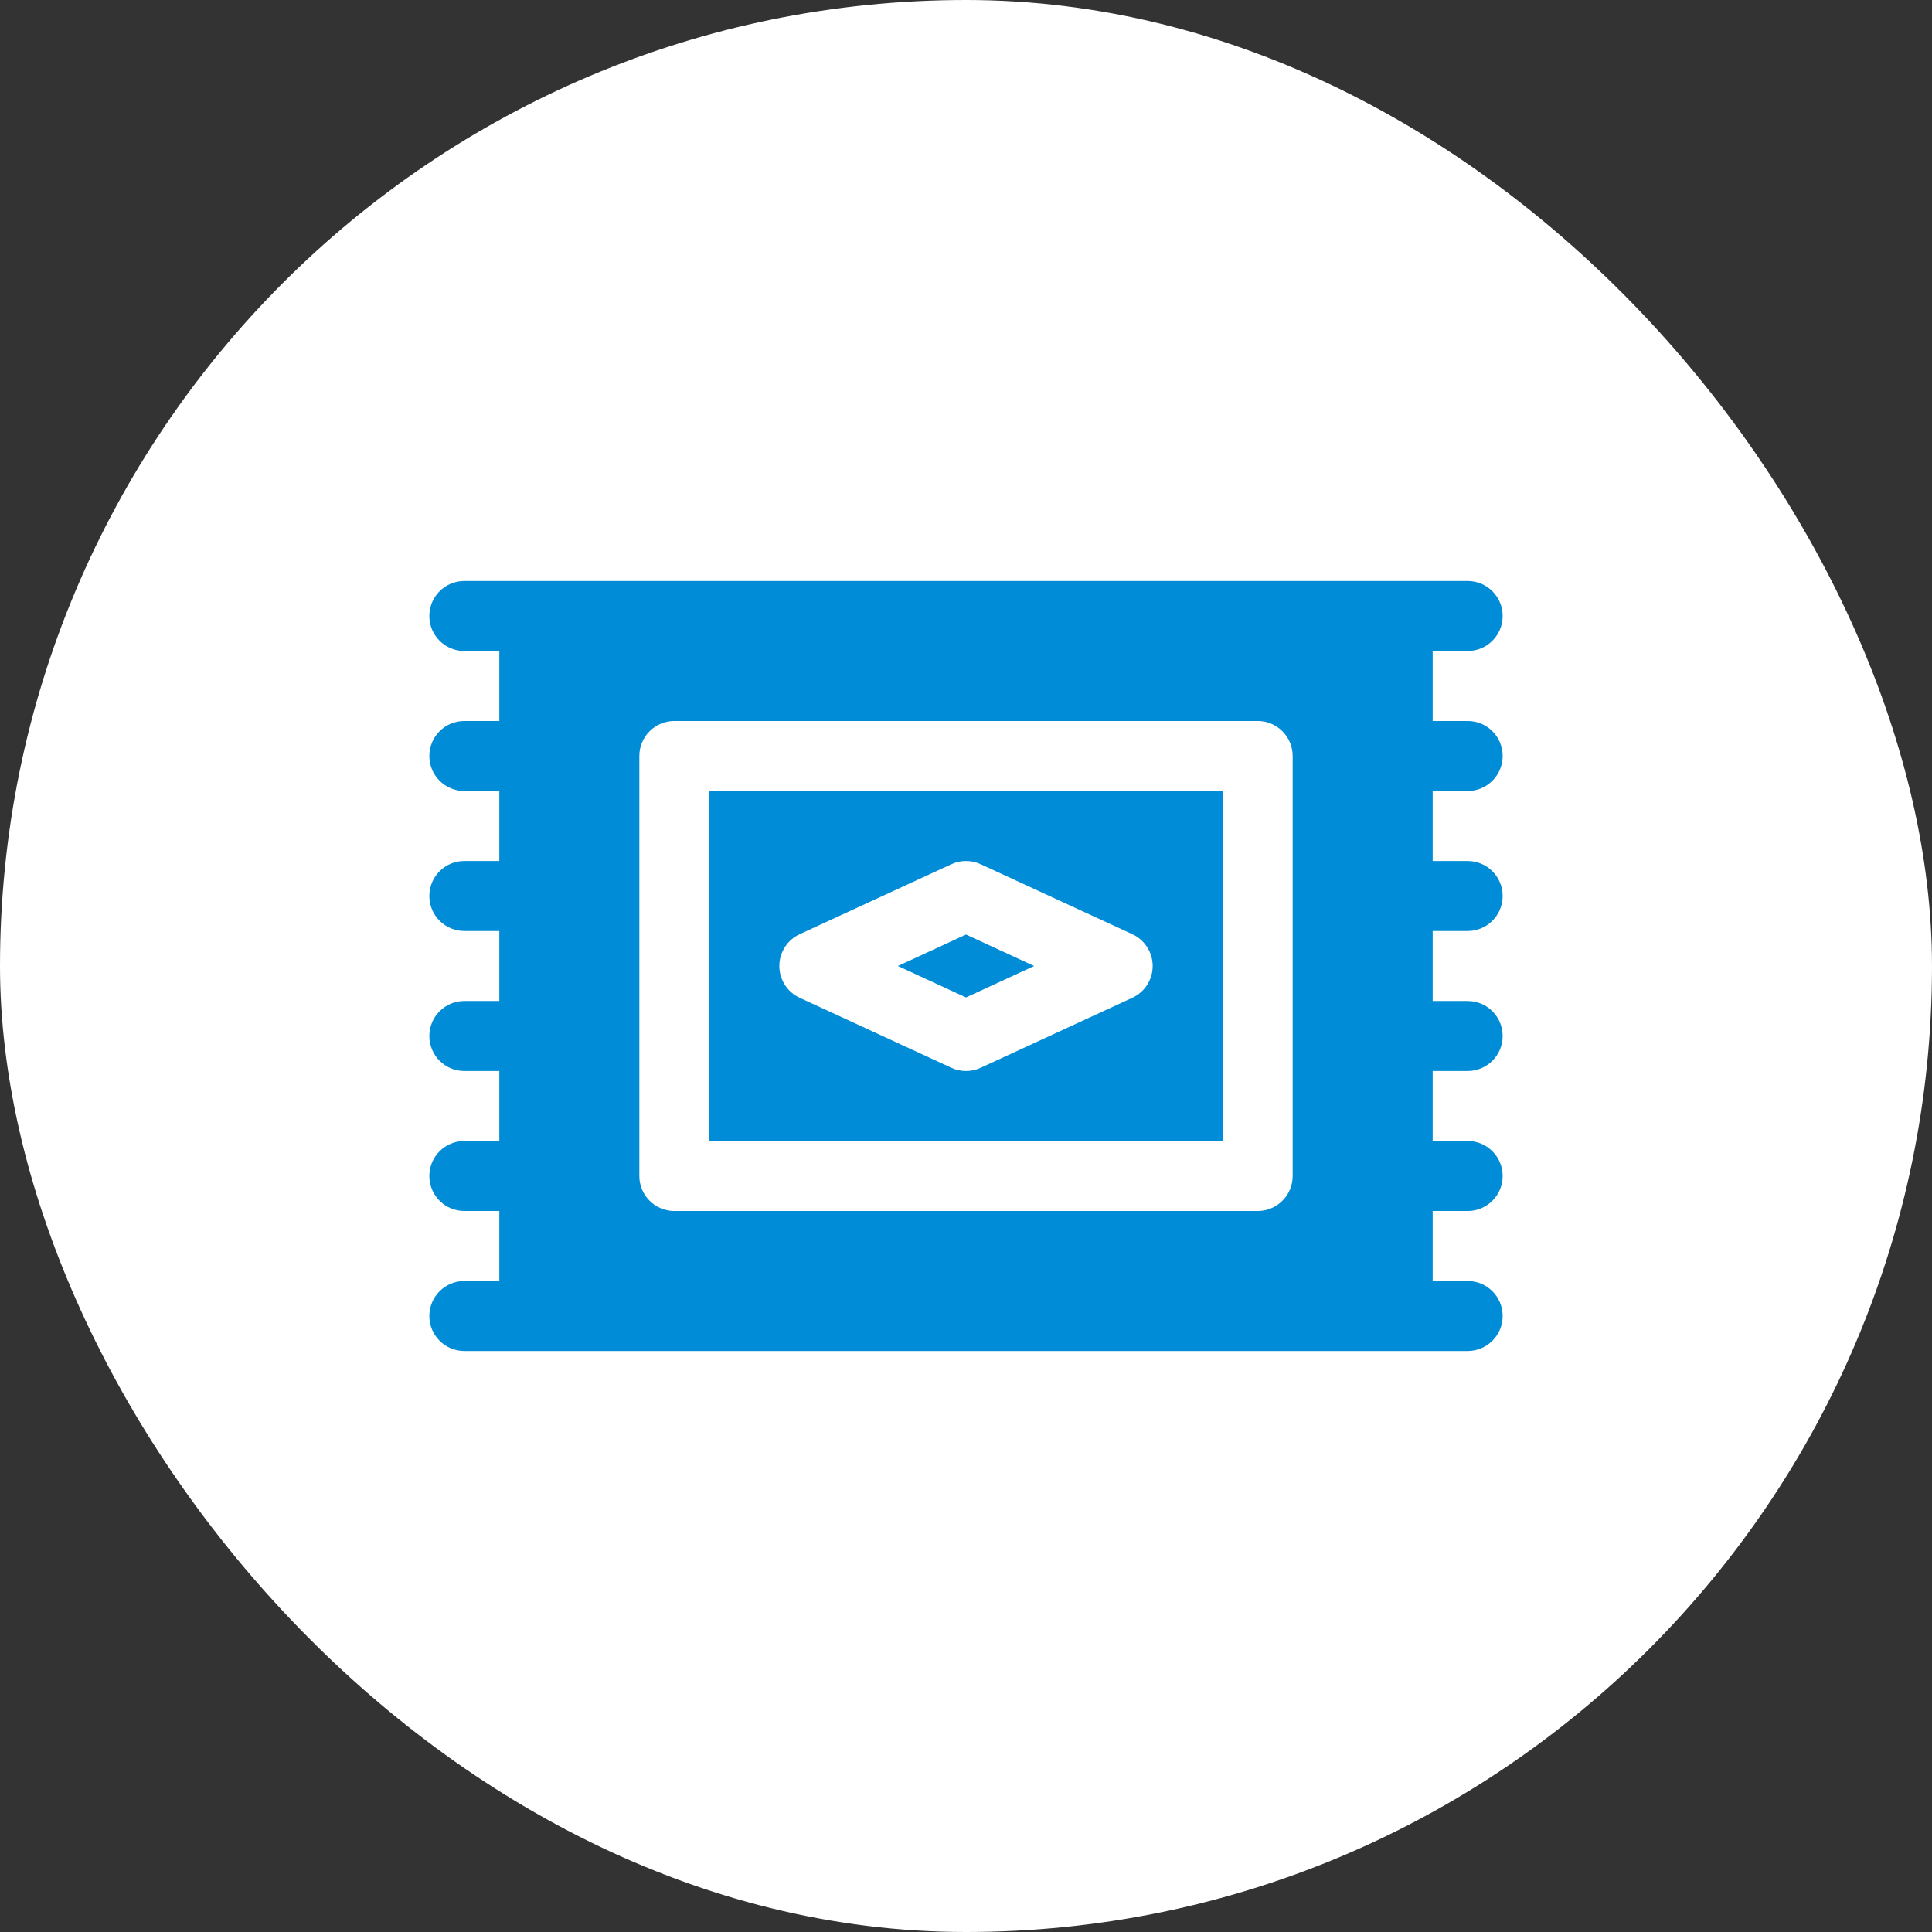
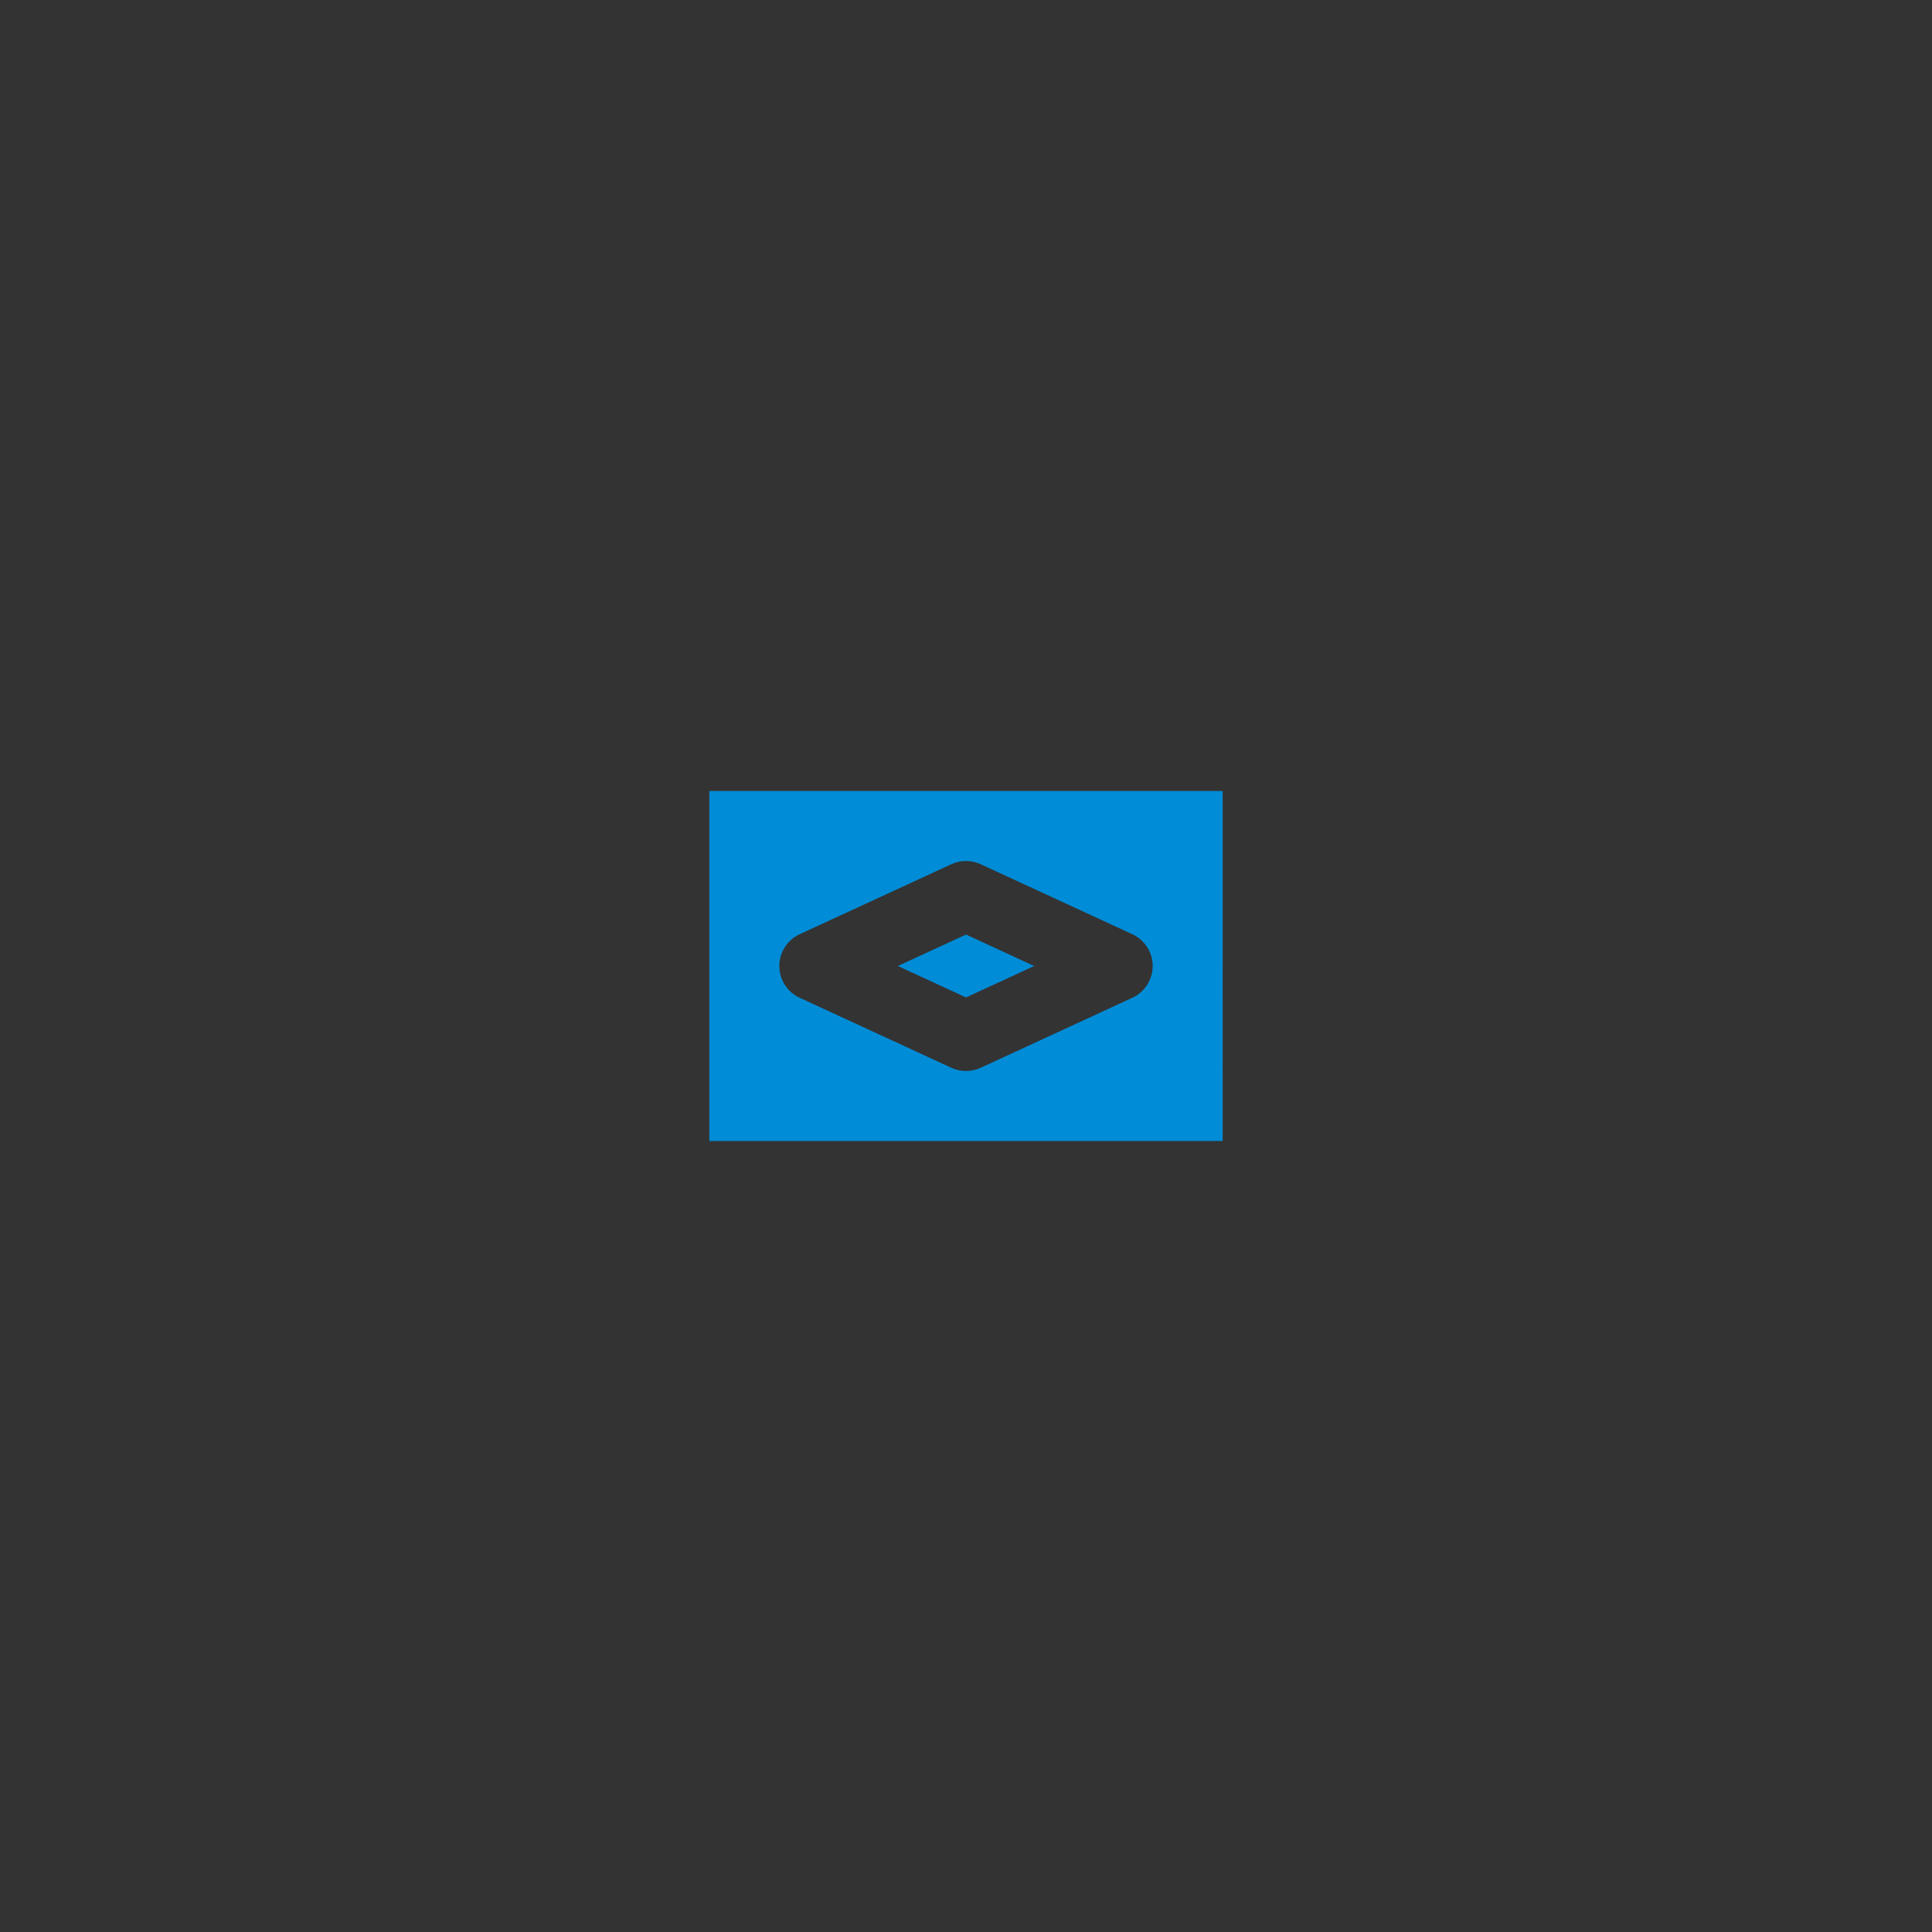
<svg xmlns="http://www.w3.org/2000/svg" fill="#008cd6" height="800px" width="800px" version="1.1" id="Layer_1" viewBox="-204.8 -204.8 921.60 921.60" xml:space="preserve">
  <rect x="-204.8" y="-204.8" width="921.60" height="921.60" fill="#333333" stroke="none" />
  <g id="SVGRepo_bgCarrier" stroke-width="0">
-     <rect x="-204.8" y="-204.8" width="921.60" height="921.60" rx="460.8" fill="#ffffff" strokewidth="0" />
-   </g>
+     </g>
  <g id="SVGRepo_tracerCarrier" stroke-linecap="round" stroke-linejoin="round" />
  <g id="SVGRepo_iconCarrier">
    <g>
      <g>
        <polygon points="256,240.995 223.495,256 256,271.005 288.505,256 " />
      </g>
    </g>
    <g>
      <g>
        <path d="M133.565,172.522v166.957h244.87V172.522H133.565z M335.342,271.157l-72.348,33.391c-2.217,1.027-4.608,1.538-6.994,1.538 c-2.386,0-4.777-0.511-6.994-1.538l-72.348-33.391c-5.914-2.728-9.701-8.646-9.701-15.157s3.788-12.429,9.701-15.157 l72.348-33.391c4.434-2.055,9.554-2.055,13.989,0l72.348,33.391c5.914,2.728,9.701,8.646,9.701,15.157 S341.256,268.429,335.342,271.157z" />
      </g>
    </g>
    <g>
      <g>
-         <path d="M495.304,172.522c9.223,0,16.696-7.473,16.696-16.696c0-9.223-7.473-16.696-16.696-16.696h-16.696v-33.391h16.696 c9.223,0,16.696-7.473,16.696-16.696c0-9.223-7.473-16.696-16.696-16.696h-33.391H61.217h-11.13H16.696 C7.473,72.348,0,79.821,0,89.044c0,9.223,7.473,16.696,16.696,16.696h16.696v33.391H16.696C7.473,139.13,0,146.603,0,155.826 c0,9.223,7.473,16.696,16.696,16.696h16.696v33.391H16.696C7.473,205.913,0,213.386,0,222.609s7.473,16.696,16.696,16.696h16.696 v33.391H16.696C7.473,272.696,0,280.169,0,289.391c0,9.223,7.473,16.696,16.696,16.696h16.696v33.391H16.696 C7.473,339.478,0,346.951,0,356.174c0,9.223,7.473,16.696,16.696,16.696h16.696v33.391H16.696C7.473,406.261,0,413.734,0,422.957 c0,9.223,7.473,16.696,16.696,16.696h33.391h11.13h400.696h33.391c9.223,0,16.696-7.473,16.696-16.696 c0-9.223-7.473-16.696-16.696-16.696h-16.696V372.87h16.696c9.223,0,16.696-7.473,16.696-16.696 c0-9.223-7.473-16.696-16.696-16.696h-16.696v-33.391h16.696c9.223,0,16.696-7.473,16.696-16.696 c0-9.223-7.473-16.696-16.696-16.696h-16.696v-33.391h16.696c9.223,0,16.696-7.473,16.696-16.696s-7.473-16.696-16.696-16.696 h-16.696v-33.391H495.304z M411.826,356.174c0,9.223-7.473,16.696-16.696,16.696H116.87c-9.223,0-16.696-7.473-16.696-16.696 V155.826c0-9.223,7.473-16.696,16.696-16.696H395.13c9.223,0,16.696,7.473,16.696,16.696V356.174z" />
-       </g>
+         </g>
    </g>
  </g>
</svg>